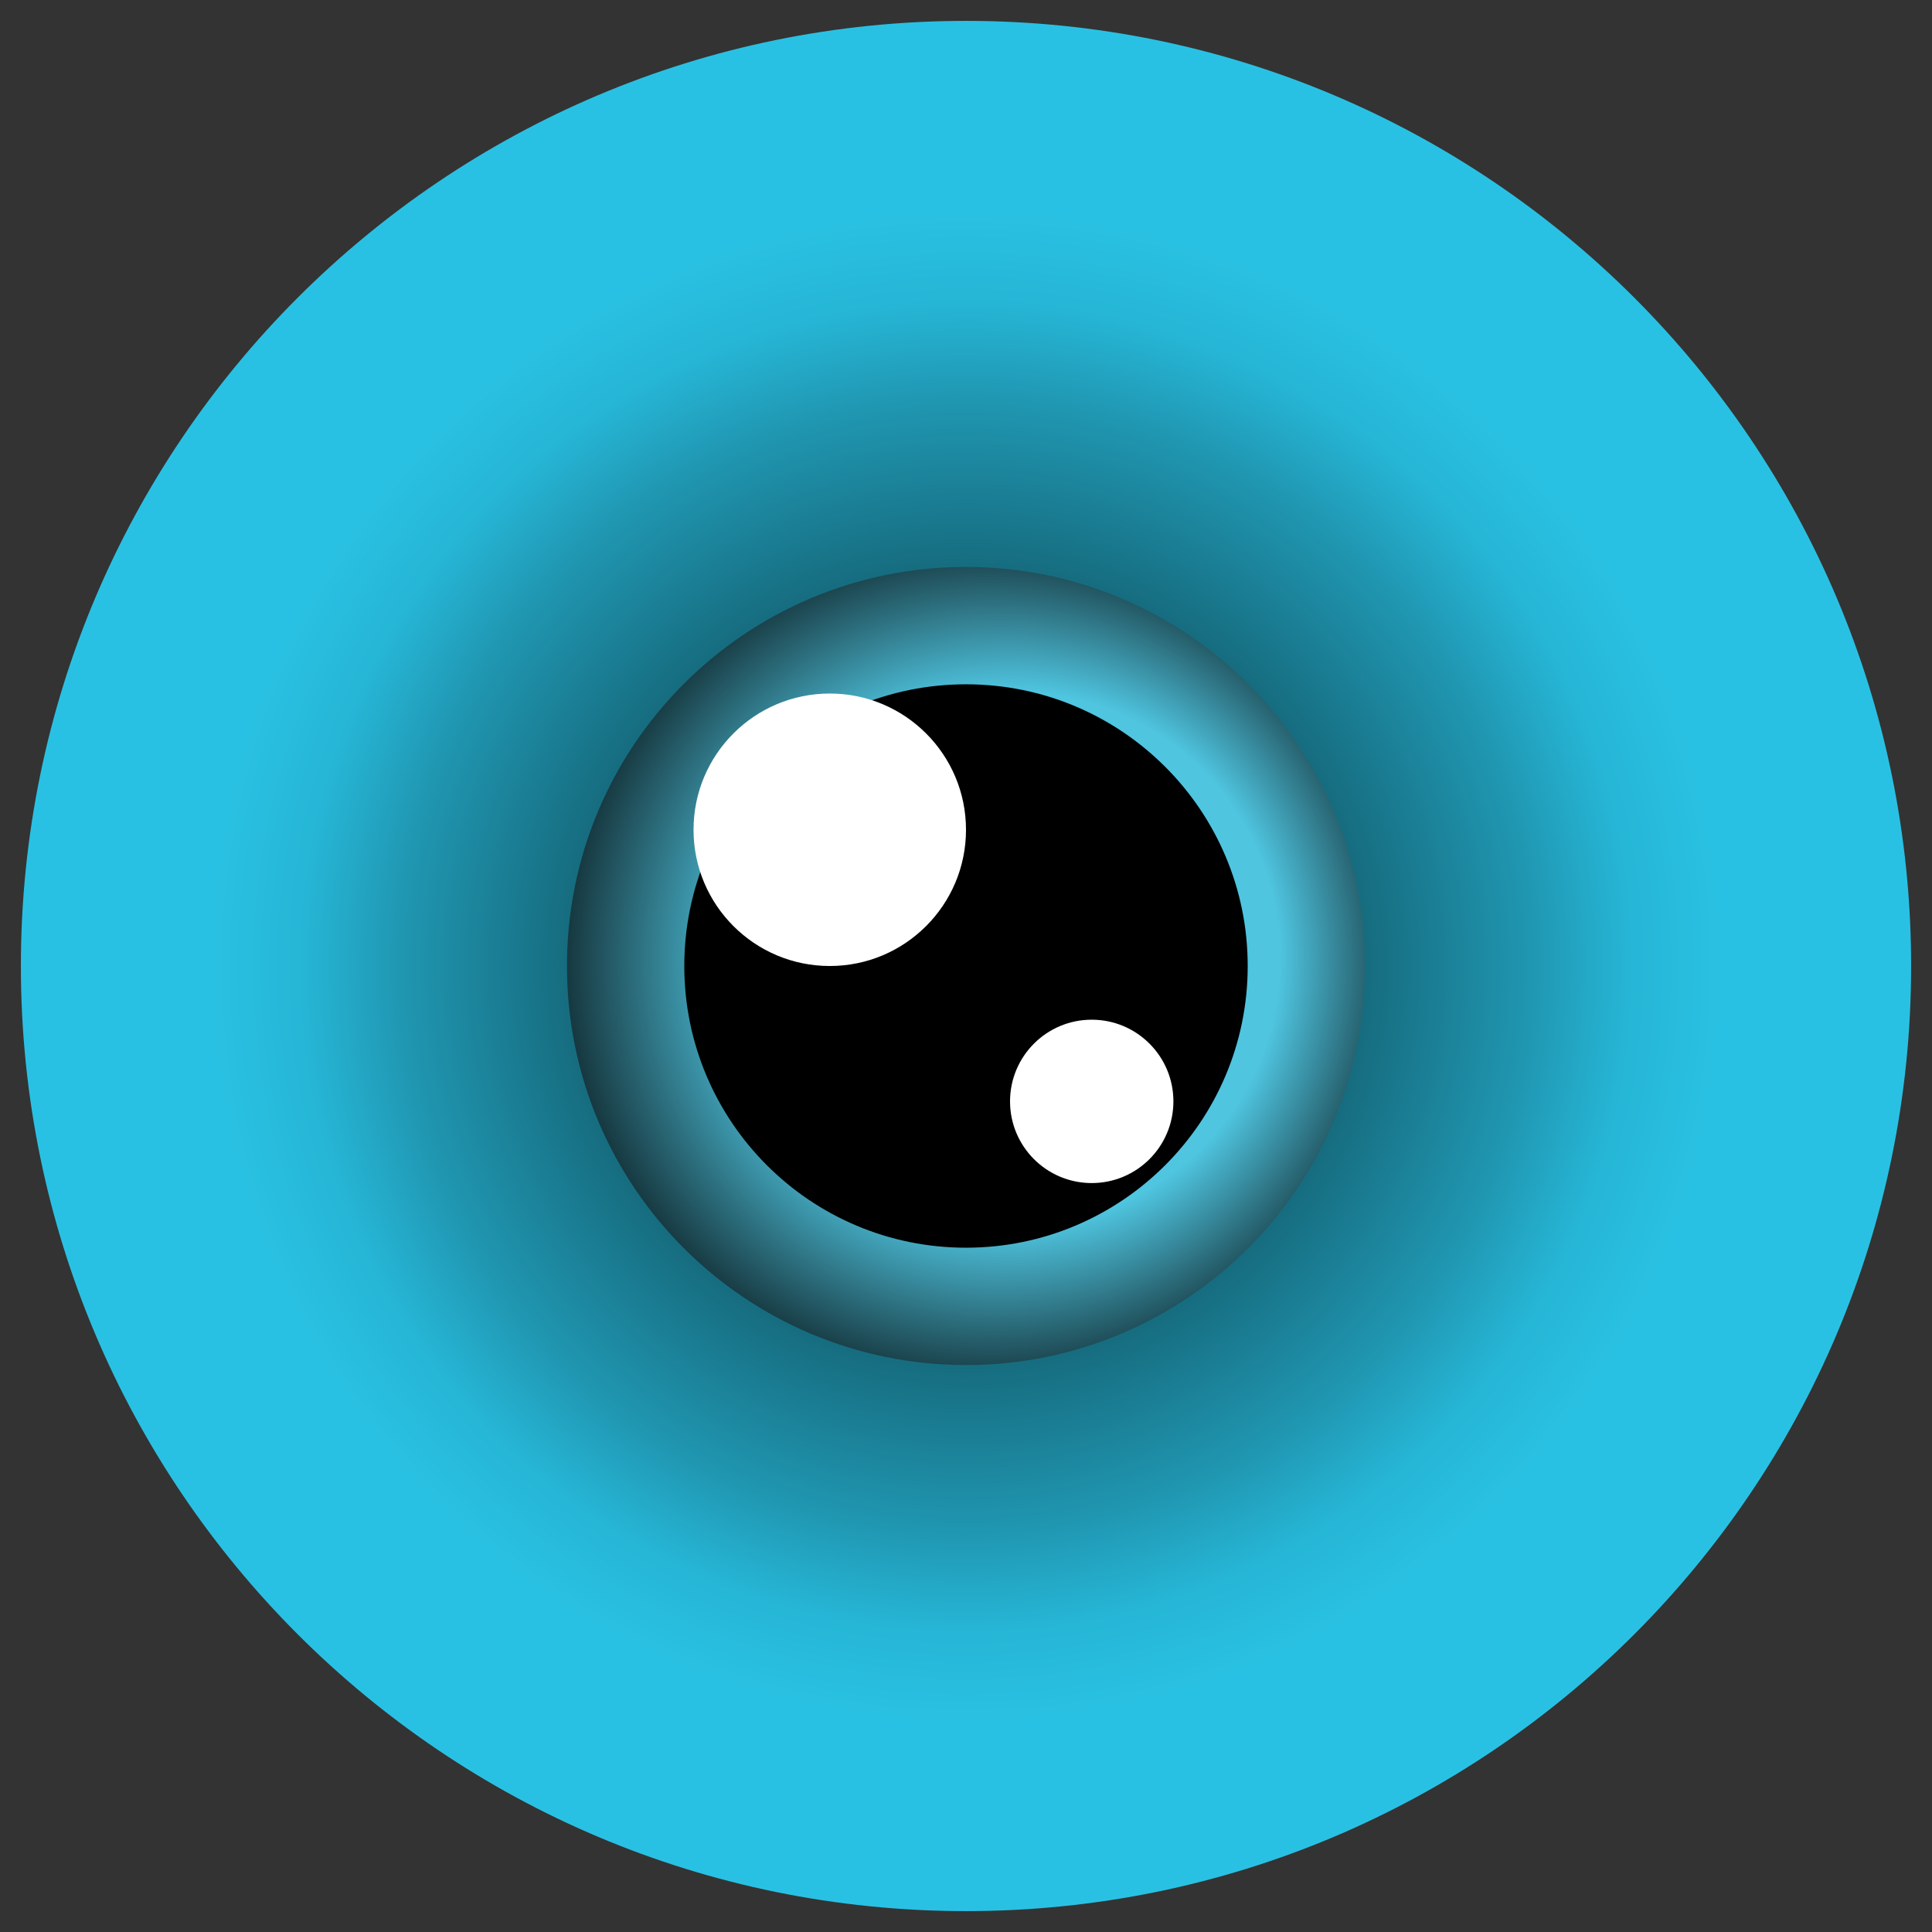
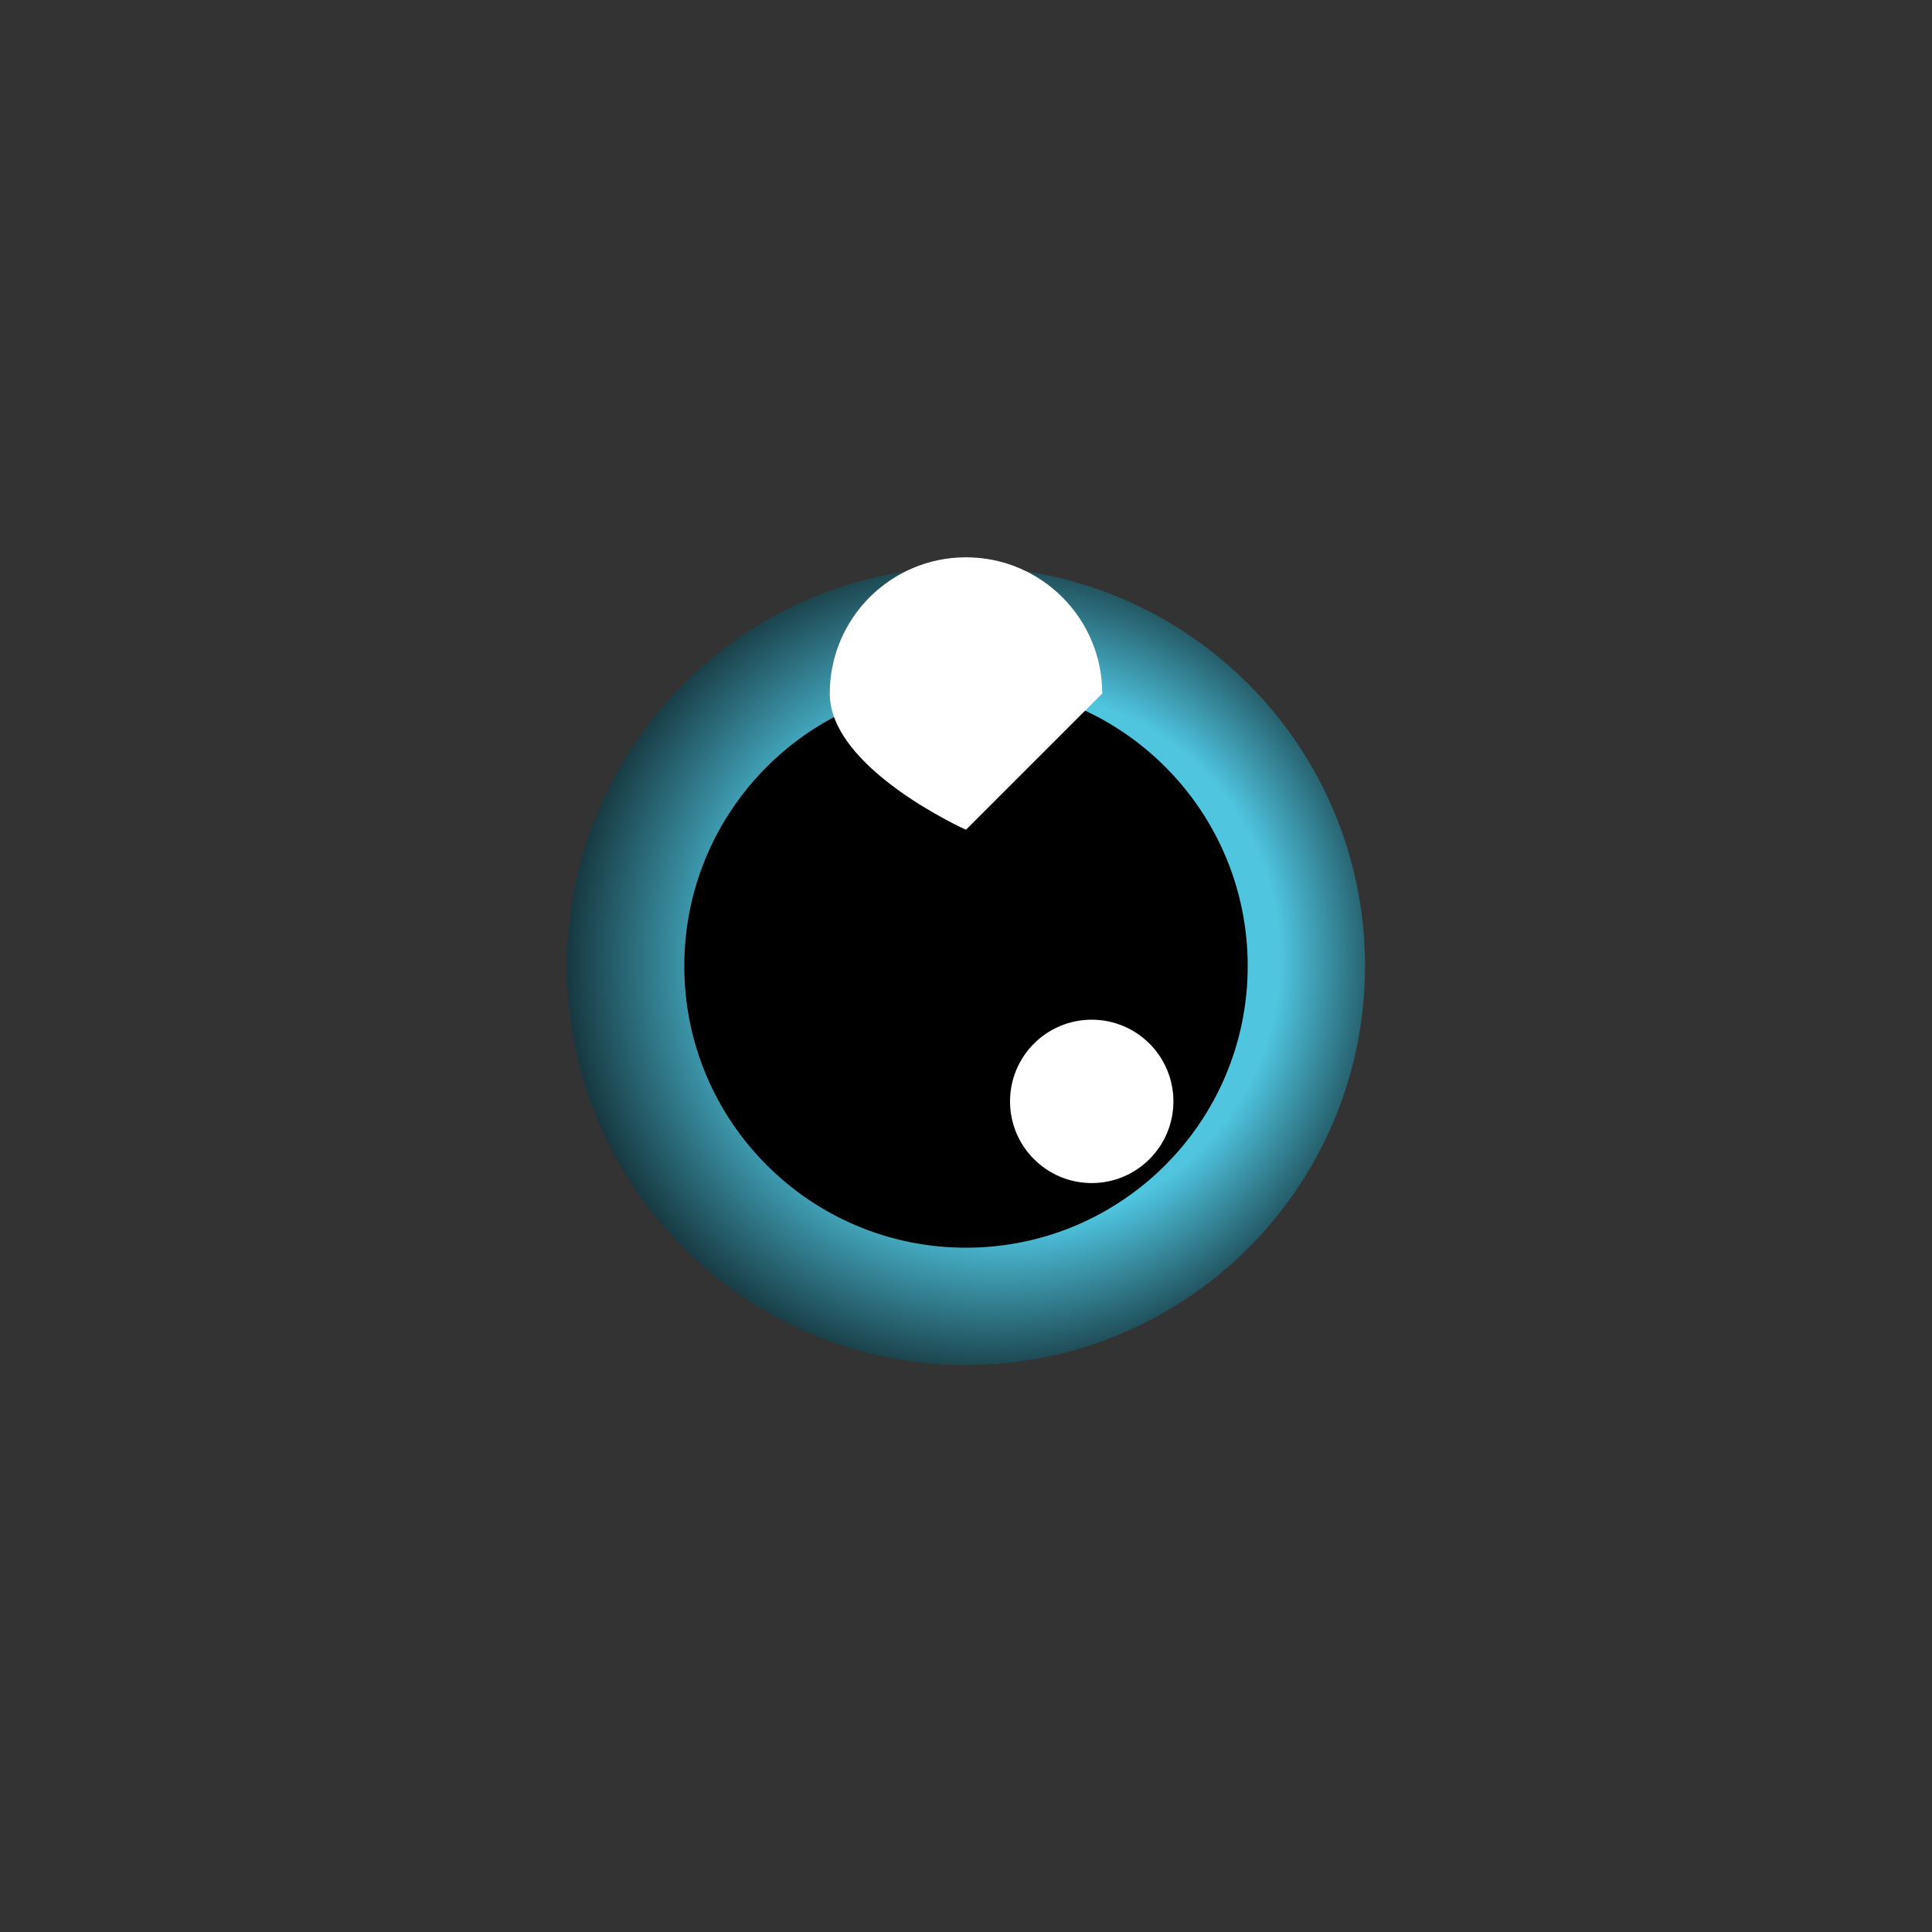
<svg xmlns="http://www.w3.org/2000/svg" data-bbox="14.7 14.7 1330.6 1330.6" viewBox="0 0 1360 1360" data-type="ugc">
  <rect x="0" y="0" width="1360" height="1360" fill="#333333" stroke="none" />
  <g>
    <defs>
      <radialGradient gradientUnits="userSpaceOnUse" r="665.3" fy="680" fx="680" cy="680" cx="680" id="0be26d9b-6ab6-479d-a129-9449244969b1">
        <stop stop-color="#000000" offset=".1" />
        <stop stop-color="#07252c" offset=".2" />
        <stop stop-color="#156779" offset=".4" />
        <stop stop-color="#2097b2" offset=".6" />
        <stop stop-color="#26b5d5" offset=".7" />
        <stop stop-color="#29c1e3" offset=".8" />
      </radialGradient>
      <radialGradient gradientUnits="userSpaceOnUse" r="375.9" fy="669.8" fx="746.2" cy="680" cx="680" id="4dff4ef8-5b5b-4f41-9353-5979063efc42">
        <stop stop-color="#4fc5e0" offset=".5" />
        <stop stop-color="#000000" offset=".9" />
      </radialGradient>
    </defs>
-     <path fill="url(#0be26d9b-6ab6-479d-a129-9449244969b1)" d="M1345.3 680c0 367.435-297.865 665.3-665.3 665.3S14.7 1047.435 14.7 680 312.565 14.7 680 14.7s665.3 297.865 665.3 665.3" />
    <path fill="url(#4dff4ef8-5b5b-4f41-9353-5979063efc42)" d="M960.9 680c0 155.137-125.763 280.9-280.9 280.9S399.1 835.137 399.1 680 524.863 399.1 680 399.1 960.9 524.863 960.9 680" />
    <path d="M878.3 680c0 109.518-88.782 198.3-198.3 198.3S481.7 789.518 481.7 680 570.482 481.7 680 481.7 878.3 570.482 878.3 680" />
-     <path fill="#ffffff" d="M680 584.1c0 52.964-42.936 95.9-95.9 95.9s-95.9-42.936-95.9-95.9 42.936-95.9 95.9-95.9 95.9 42.936 95.9 95.9" />
+     <path fill="#ffffff" d="M680 584.1s-95.9-42.936-95.9-95.9 42.936-95.9 95.9-95.9 95.9 42.936 95.9 95.9" />
    <path fill="#ffffff" d="M826 775.3c0 31.756-25.744 57.5-57.5 57.5S711 807.056 711 775.3s25.744-57.5 57.5-57.5 57.5 25.744 57.5 57.5" />
  </g>
</svg>